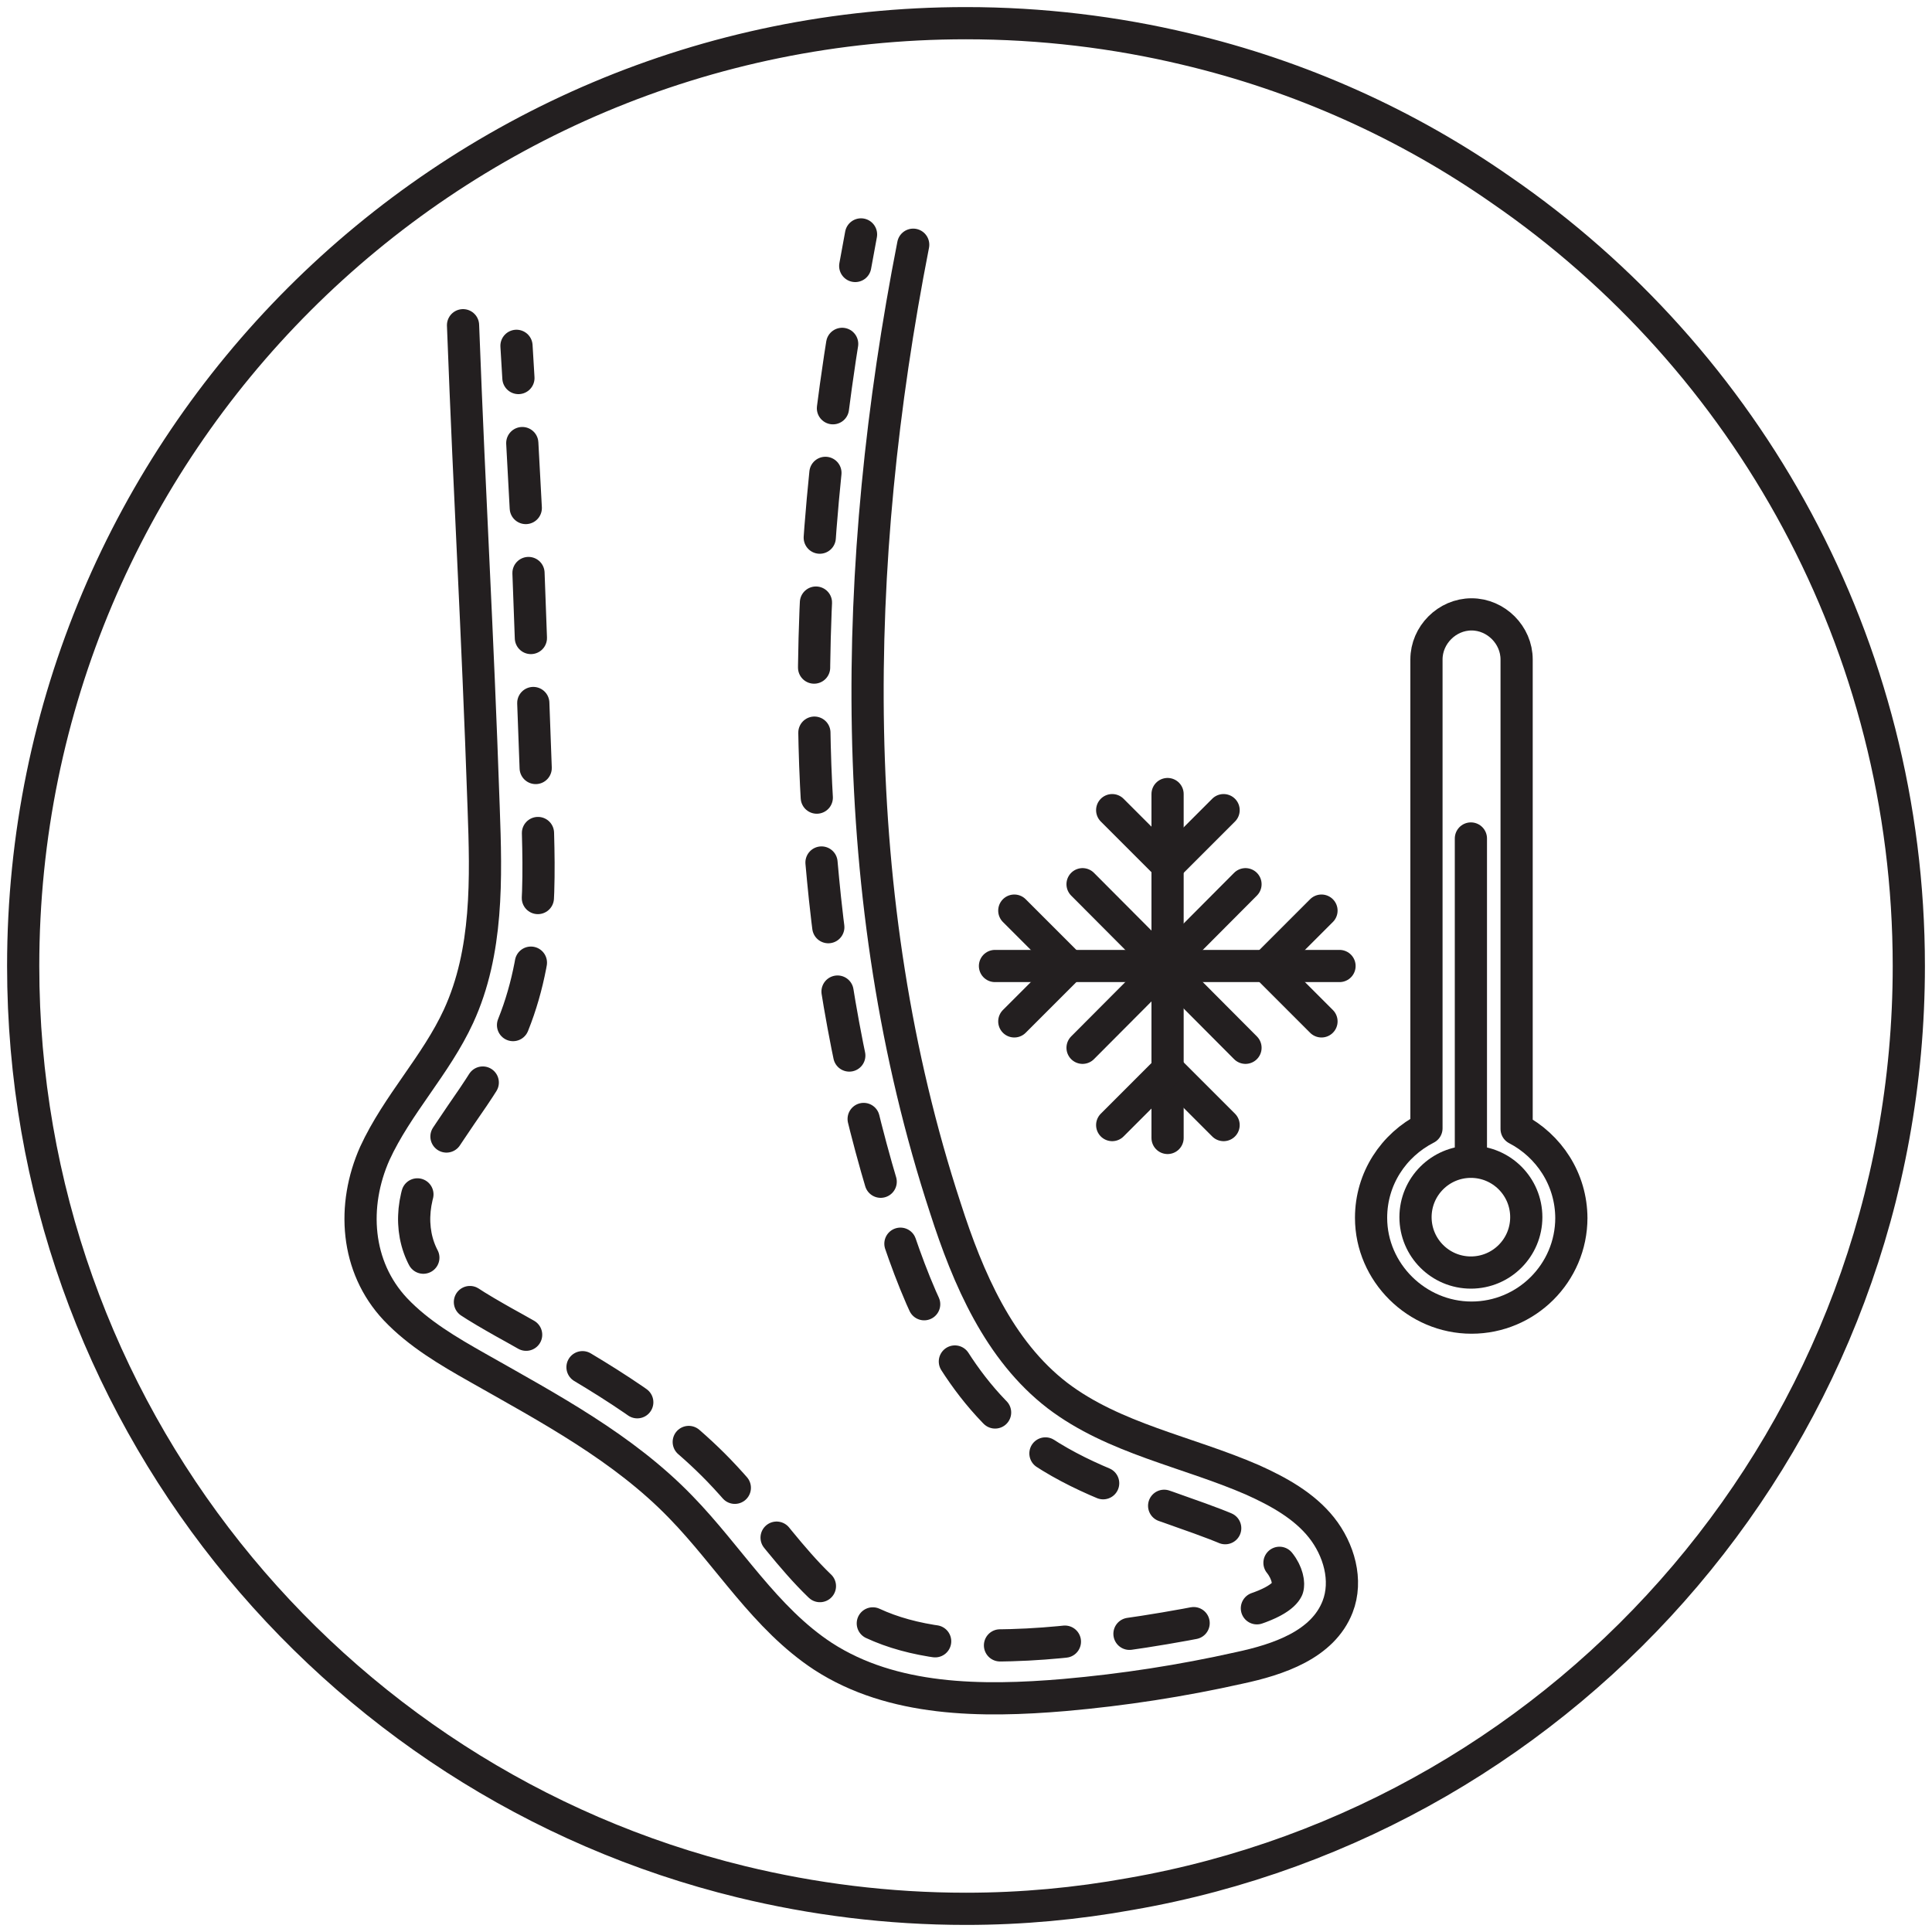
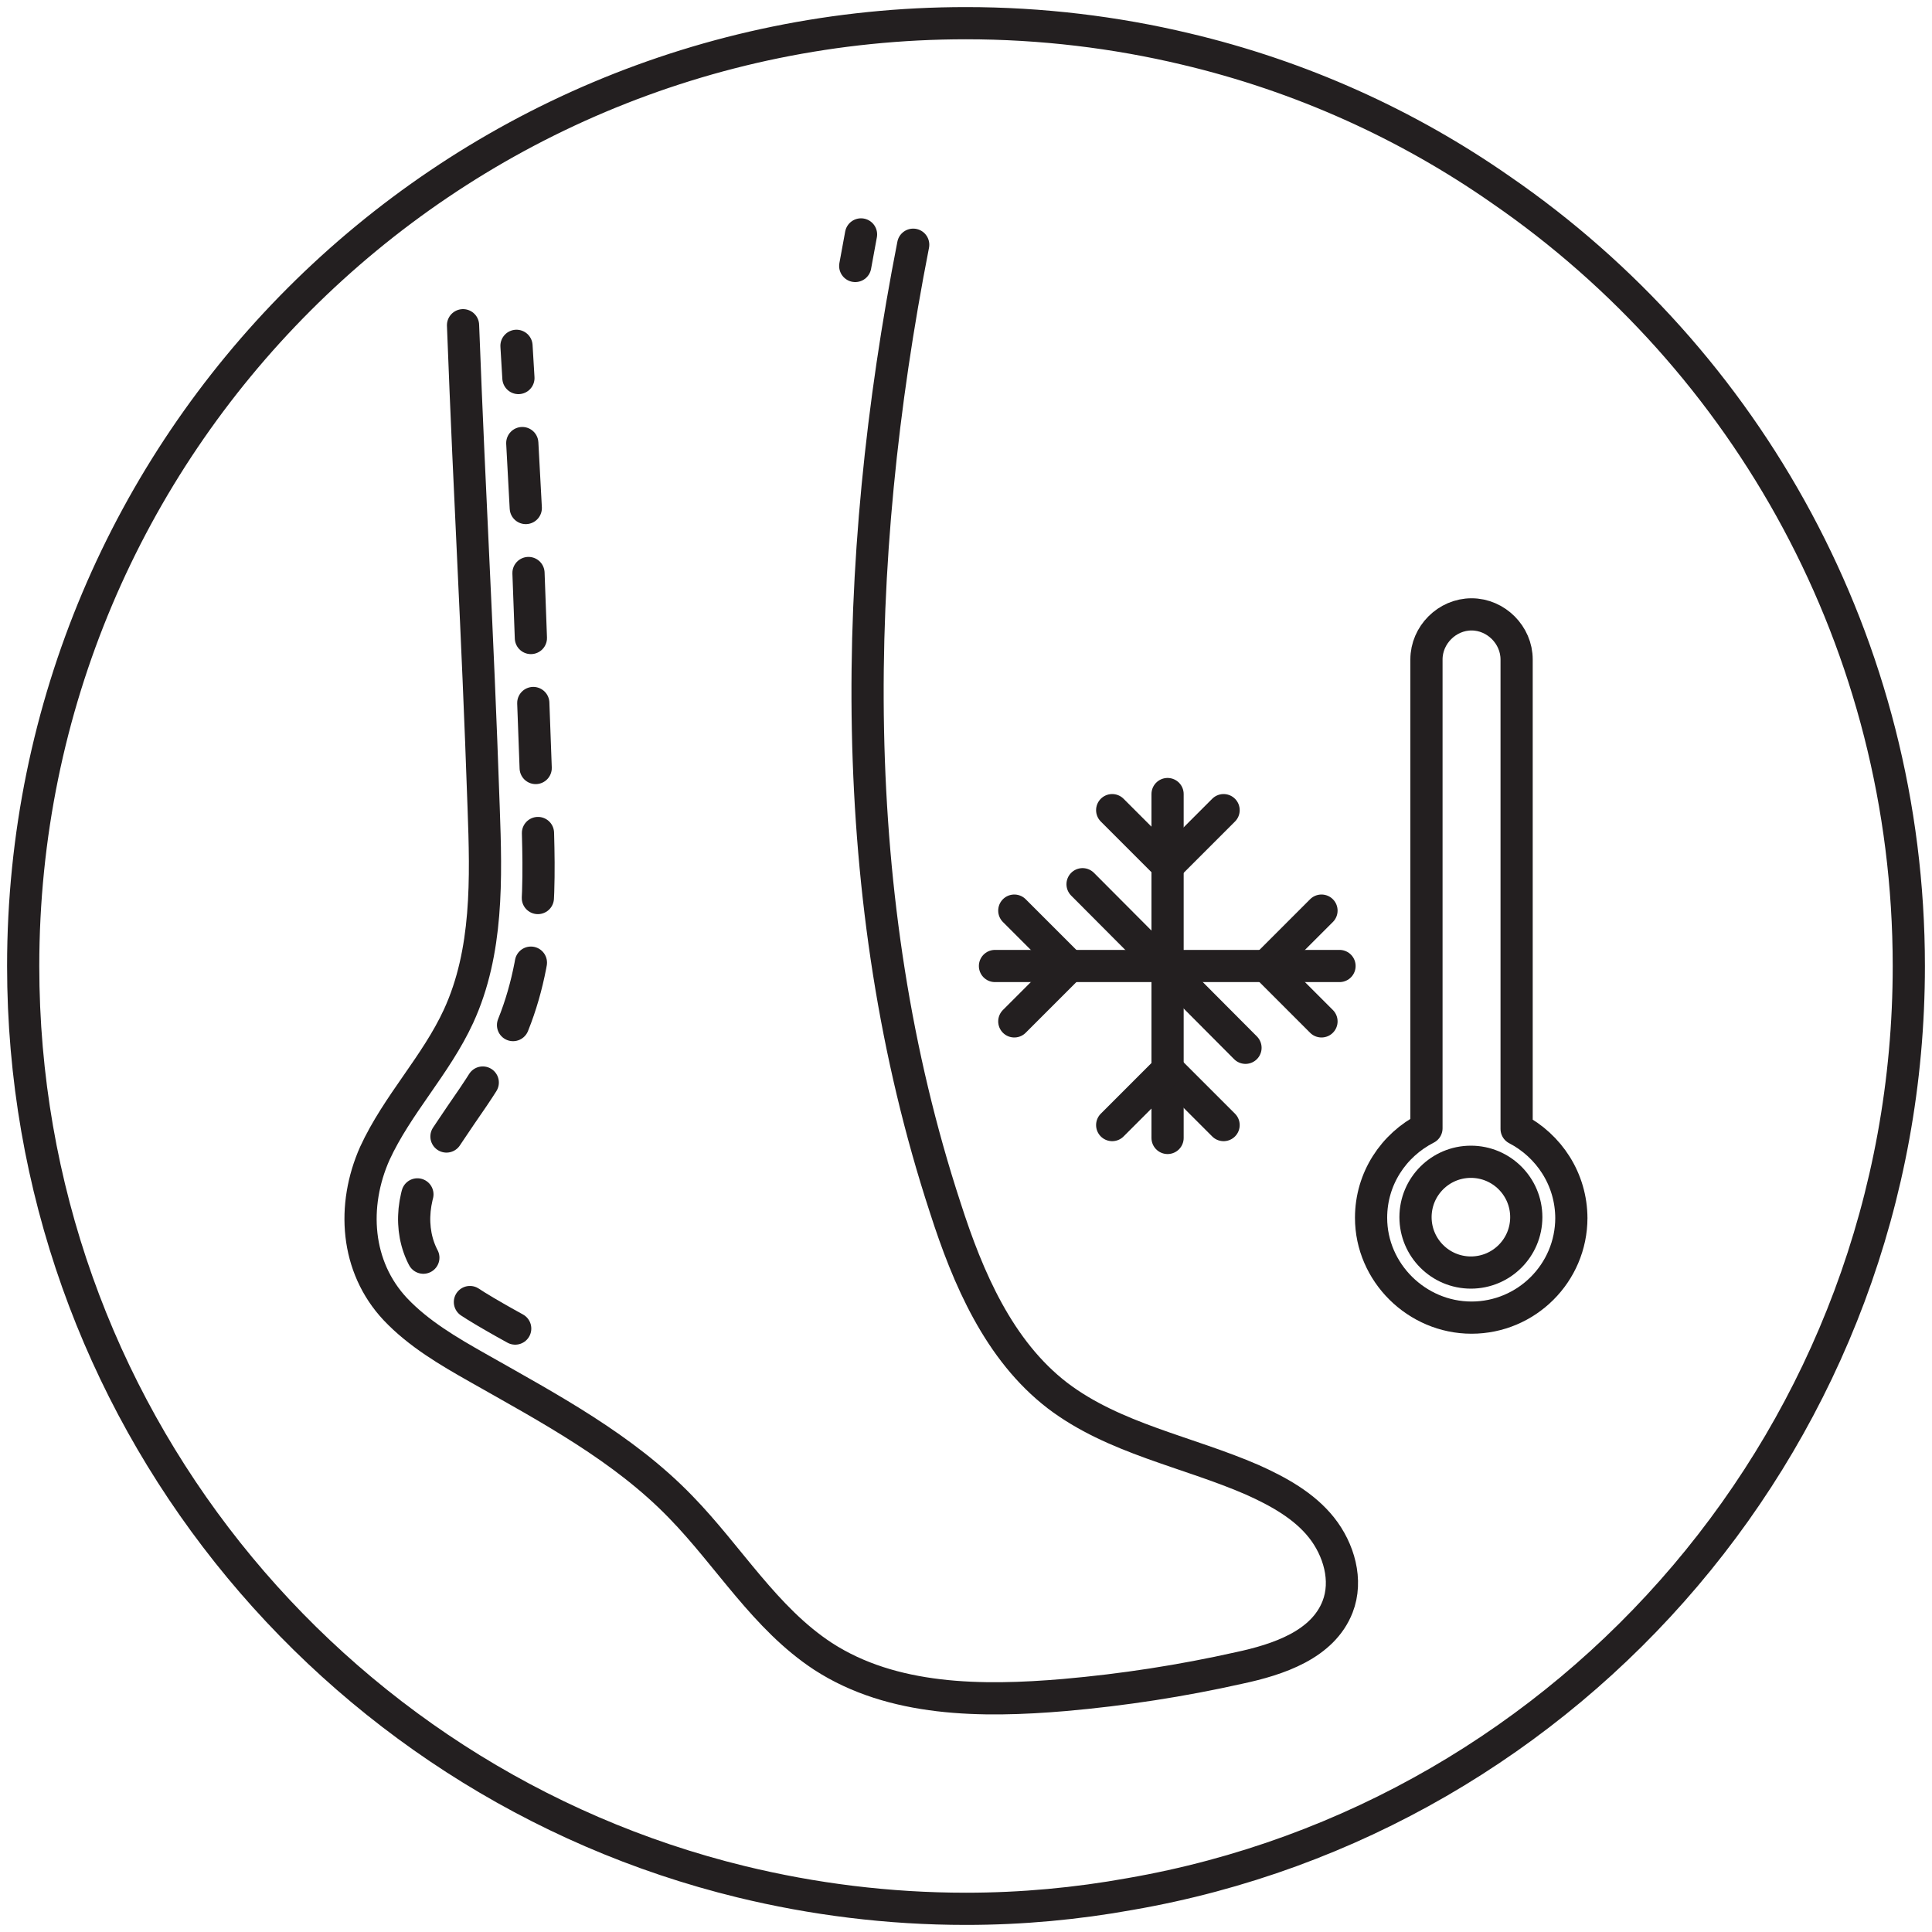
<svg xmlns="http://www.w3.org/2000/svg" viewBox="0 0 30 30" data-name="Layer 1" id="Layer_1">
  <defs>
    <style>
      .cls-1 {
        stroke-miterlimit: 10;
      }

      .cls-1, .cls-2, .cls-3 {
        fill: none;
        stroke: #231f20;
        stroke-width: .5px;
      }

      .cls-2, .cls-3 {
        stroke-linecap: round;
        stroke-linejoin: round;
      }

      .cls-3 {
        stroke-dasharray: 1.01 1.01;
      }
    </style>
  </defs>
  <path d="M29.64,15c0,7.22-5.22,13.22-12.09,14.41-.83.15-1.68.23-2.55.23-1.21,0-2.38-.15-3.49-.42C5.11,27.66.36,21.89.36,15,.36,6.91,6.91.36,15,.36c1.17,0,2.32.14,3.41.4,1.78.42,3.44,1.17,4.9,2.19,3.82,2.63,6.33,7.05,6.33,12.05Z" class="cls-1" />
  <g>
    <g>
      <g>
        <path d="M7.19,5.05c.11,2.89.22,4.6.32,7.49.04,1.1.07,2.24-.39,3.24-.35.76-.95,1.37-1.3,2.13-.36.81-.3,1.76.32,2.42.36.38.82.65,1.28.91,1.11.63,2.26,1.24,3.15,2.16.75.77,1.31,1.73,2.21,2.32,1.08.7,2.46.71,3.75.6.91-.08,1.82-.22,2.71-.42.61-.13,1.3-.36,1.53-.95.16-.41.02-.89-.25-1.23s-.67-.56-1.07-.74c-1.01-.44-2.15-.64-3.03-1.31-.91-.7-1.39-1.82-1.74-2.91-1.57-4.79-1.47-10.01-.5-14.96" class="cls-2" />
        <g>
          <line y2="5.87" x2="8.05" y1="5.37" x1="8.02" class="cls-2" />
-           <path d="M8.11,6.88l.07,1.3.16,4.34c.04,1.13.09,2.42-.47,3.62-.2.43-.46.81-.71,1.17-.22.33-.44.63-.58.96-.25.55-.18,1.13.17,1.51.28.3.7.54,1.07.75l.18.1c1.1.62,2.24,1.25,3.16,2.2.28.29.53.6.78.9.42.52.81.99,1.29,1.3.54.35,1.26.52,2.21.52.35,0,.69-.02,1.01-.05.87-.08,1.75-.22,2.61-.4.68-.15.88-.32.93-.43.03-.08,0-.25-.12-.4-.14-.18-.38-.34-.75-.5-.32-.14-.66-.25-.99-.37-.71-.24-1.52-.52-2.21-1.05-1.12-.86-1.65-2.15-2.03-3.31-.53-1.61-.89-3.31-1.08-5.09-.08-.77-.14-1.56-.16-2.37-.06-2.2.12-4.51.54-6.93" class="cls-3" />
+           <path d="M8.11,6.88l.07,1.3.16,4.34c.04,1.13.09,2.42-.47,3.62-.2.43-.46.81-.71,1.17-.22.33-.44.63-.58.96-.25.55-.18,1.13.17,1.51.28.3.7.54,1.07.75l.18.1" class="cls-3" />
          <path d="M13.28,4.13c.03-.16.06-.33.09-.49" class="cls-2" />
        </g>
      </g>
      <g>
        <path d="M24.4,18.91c0,.86-.7,1.55-1.55,1.55s-1.56-.7-1.56-1.55c0-.61.35-1.13.86-1.39v-7.28c0-.38.32-.7.7-.7s.7.32.7.7v7.29c.5.26.85.78.85,1.39Z" class="cls-2" />
-         <line y2="17.95" x2="22.84" y1="13.02" x1="22.84" class="cls-2" />
        <circle r=".86" cy="18.9" cx="22.84" class="cls-2" />
      </g>
    </g>
    <g>
      <g>
        <line y2="15" x2="20.8" y1="15" x1="15.45" class="cls-2" />
        <line y2="17.67" x2="18.13" y1="12.33" x1="18.13" class="cls-2" />
-         <line y2="13.73" x2="19.34" y1="16.27" x1="16.81" class="cls-2" />
        <line y2="16.27" x2="19.34" y1="13.73" x1="16.81" class="cls-2" />
        <line y2="12.58" x2="19" y1="13.44" x1="18.14" class="cls-2" />
        <line y2="12.58" x2="17.27" y1="13.44" x1="18.13" class="cls-2" />
        <line y2="17.47" x2="19" y1="16.61" x1="18.14" class="cls-2" />
        <line y2="17.47" x2="17.27" y1="16.61" x1="18.13" class="cls-2" />
        <line y2="14.14" x2="20.52" y1="15" x1="19.66" class="cls-2" />
        <line y2="15.86" x2="20.52" y1="15" x1="19.66" class="cls-2" />
      </g>
      <line y2="14.14" x2="15.75" y1="15" x1="16.61" class="cls-2" />
      <line y2="15.86" x2="15.75" y1="15" x1="16.61" class="cls-2" />
    </g>
  </g>
</svg>